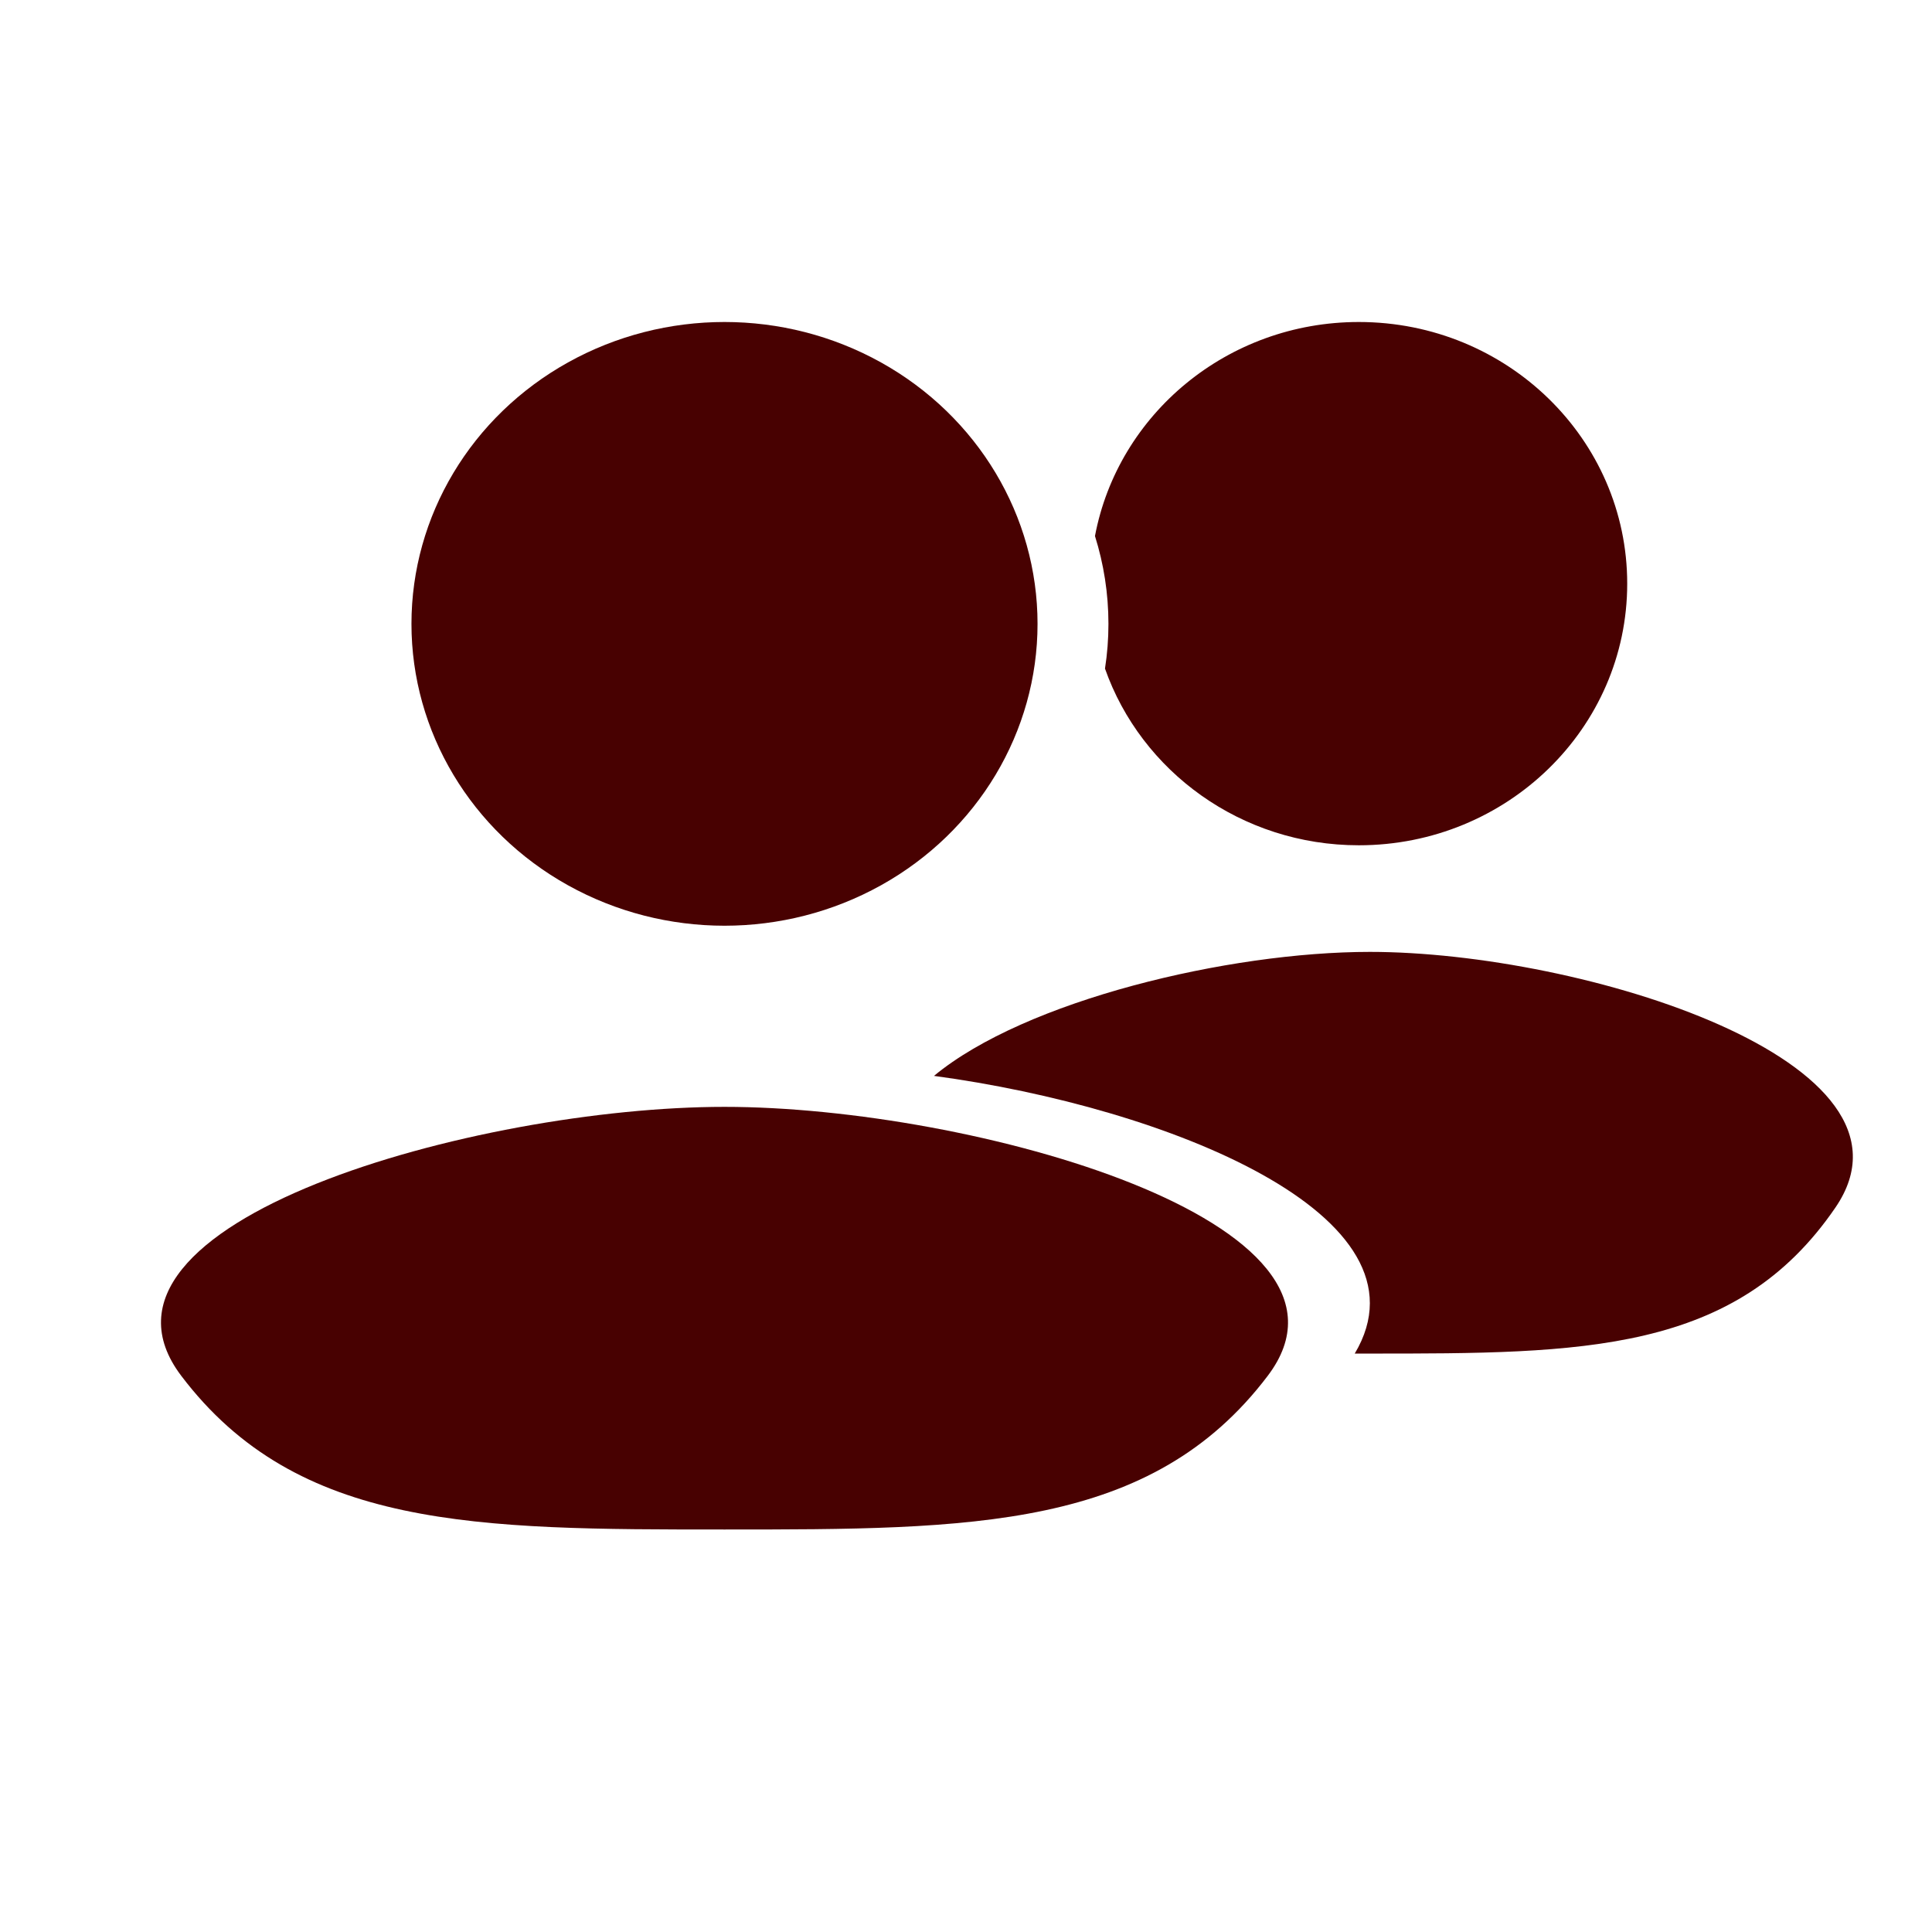
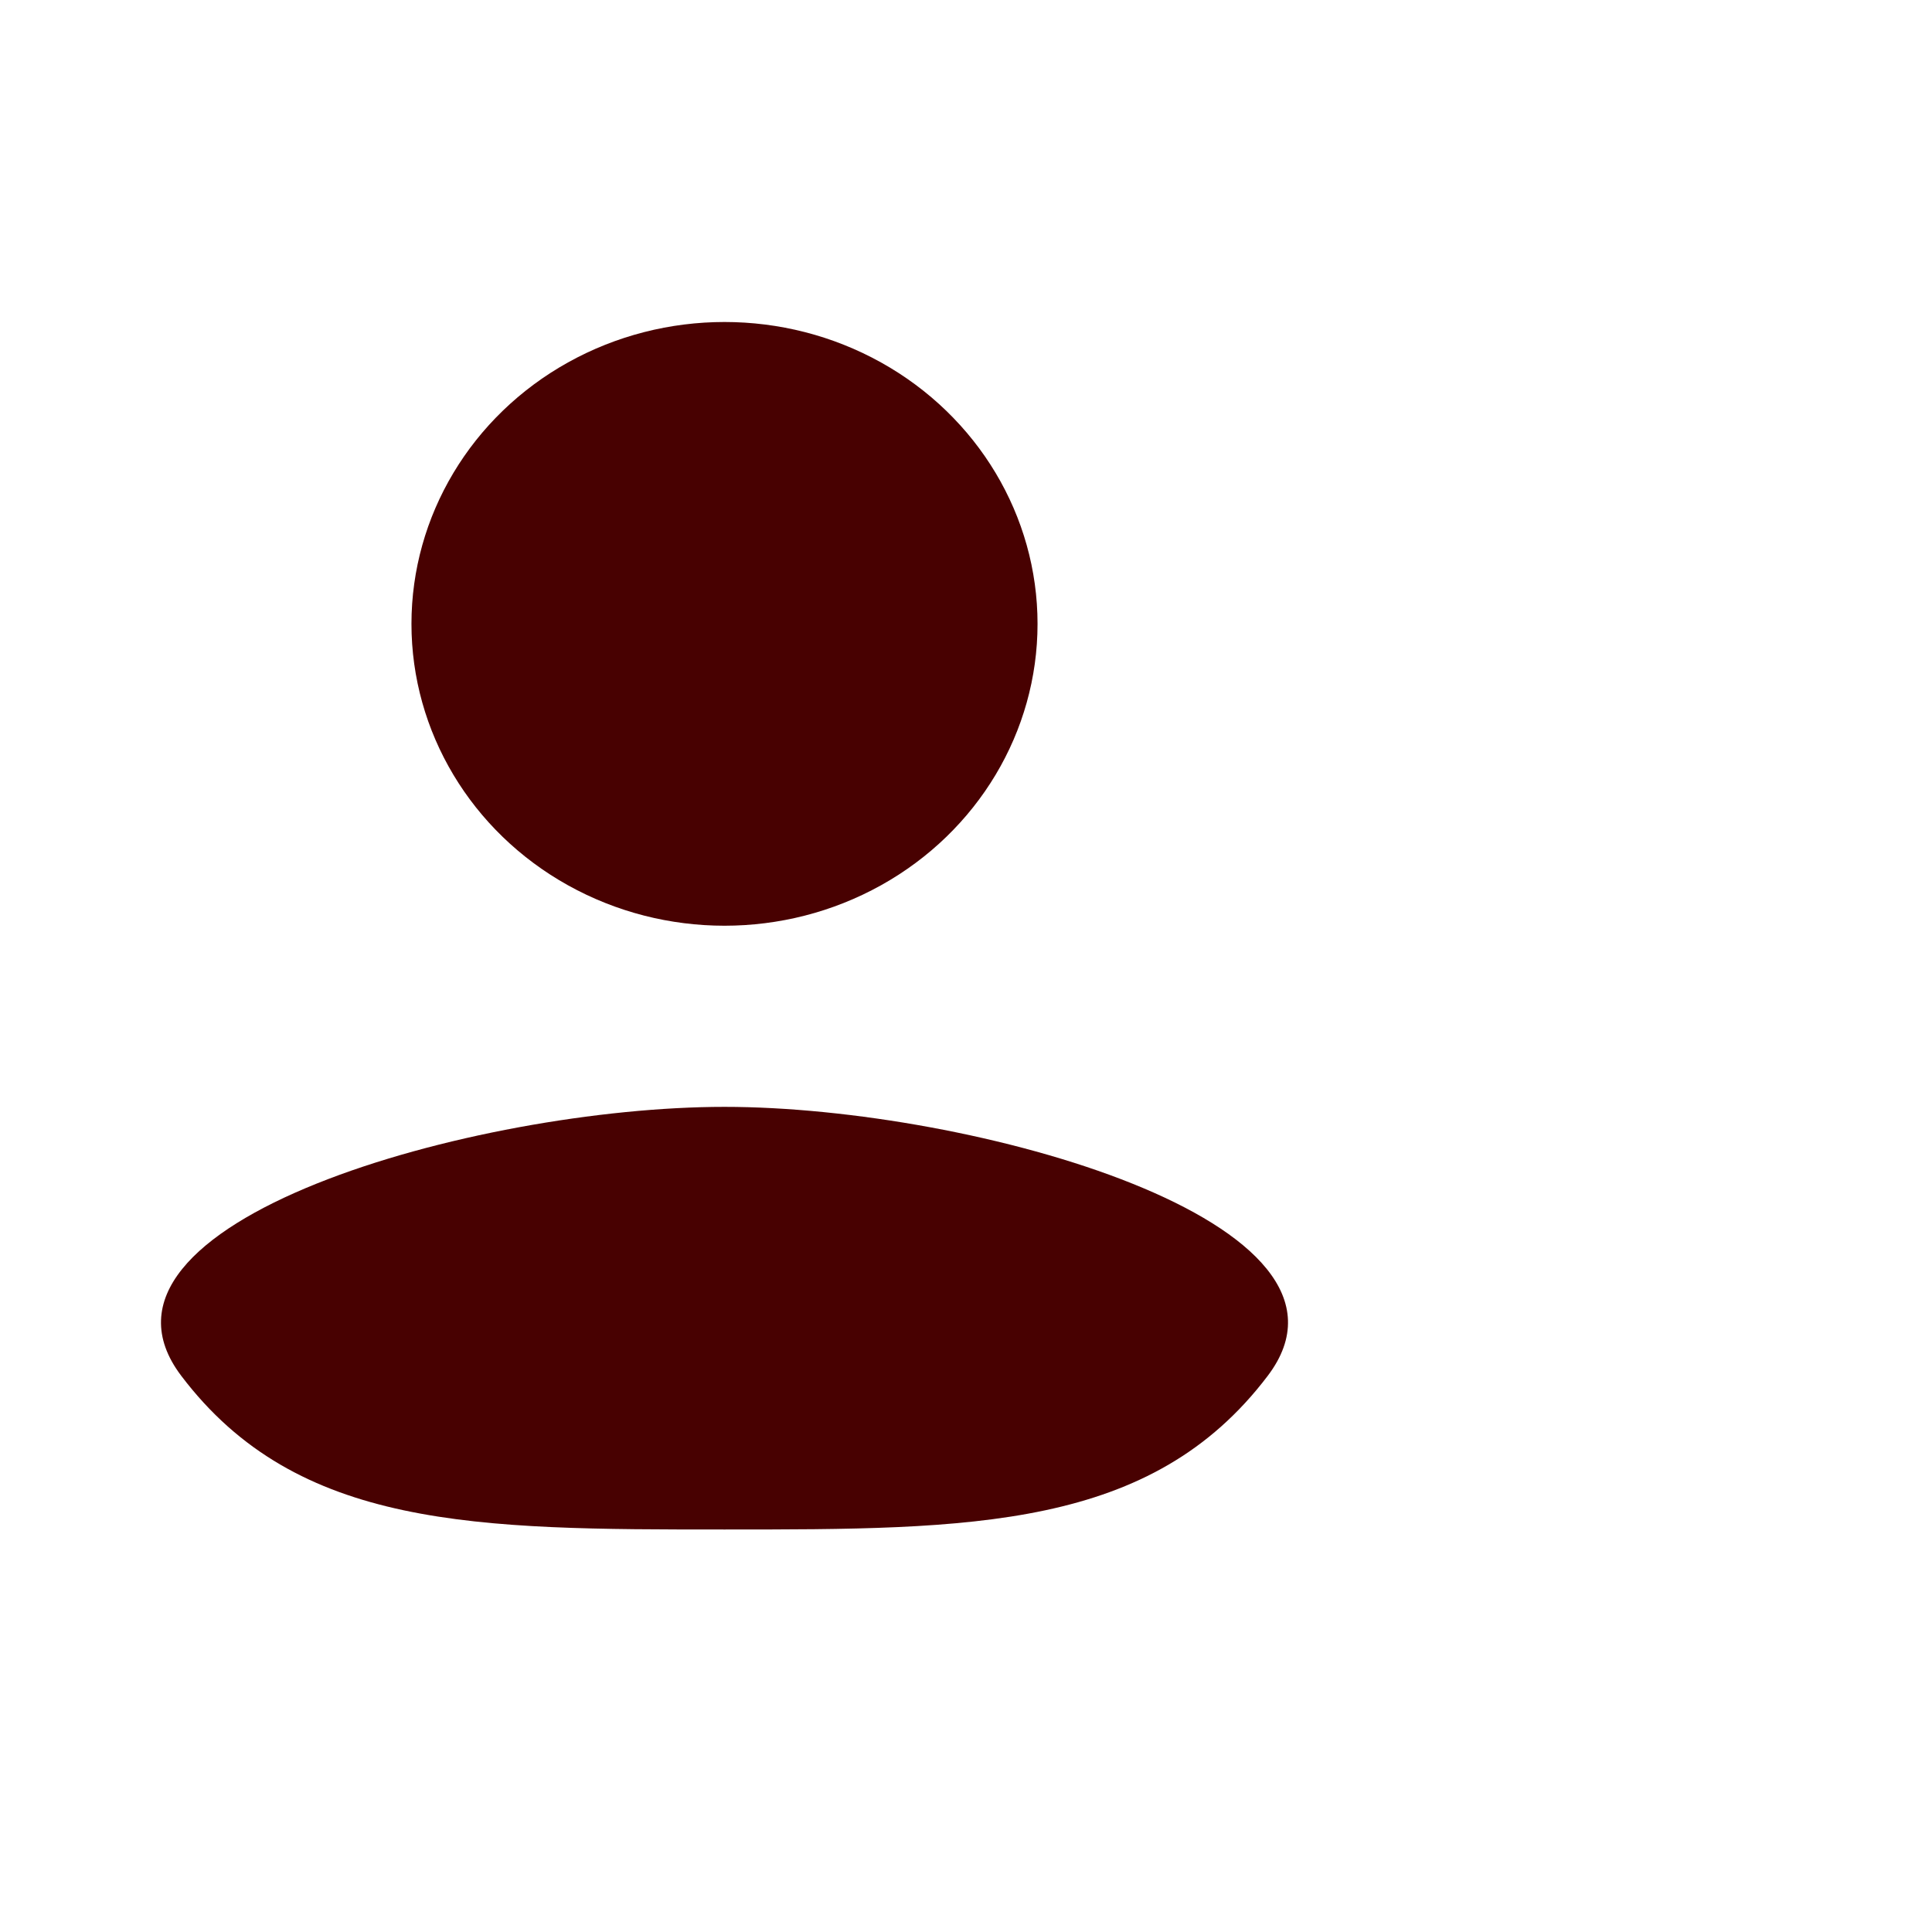
<svg xmlns="http://www.w3.org/2000/svg" width="33" height="33" viewBox="0 0 33 33" fill="none">
  <path d="M12.375 26.125C8.146 26.125 5.084 26.125 3.096 23.5C1.108 20.875 8.146 18.906 12.375 18.906C16.603 18.906 23.642 20.875 21.654 23.5C19.665 26.125 16.603 26.125 12.375 26.125Z" fill="#480101" />
-   <path fill-rule="evenodd" clip-rule="evenodd" d="M23.14 23.12C23.225 23.12 23.311 23.12 23.398 23.12C27.022 23.12 29.647 23.12 31.351 20.625C33.056 18.13 27.022 16.259 23.398 16.259C20.986 16.259 17.508 17.088 15.953 18.377C19.933 18.913 24.546 20.764 23.14 23.12Z" fill="#480101" />
  <ellipse cx="12.375" cy="10.656" rx="5.347" ry="5.156" fill="#480101" />
-   <path fill-rule="evenodd" clip-rule="evenodd" d="M18.874 11.42C18.913 11.171 18.933 10.916 18.933 10.656C18.933 10.134 18.852 9.631 18.703 9.156C19.095 7.076 20.964 5.5 23.21 5.5C25.742 5.5 27.794 7.501 27.794 9.969C27.794 12.437 25.742 14.438 23.21 14.438C21.2 14.438 19.492 13.176 18.874 11.42Z" fill="#480101" />
</svg>